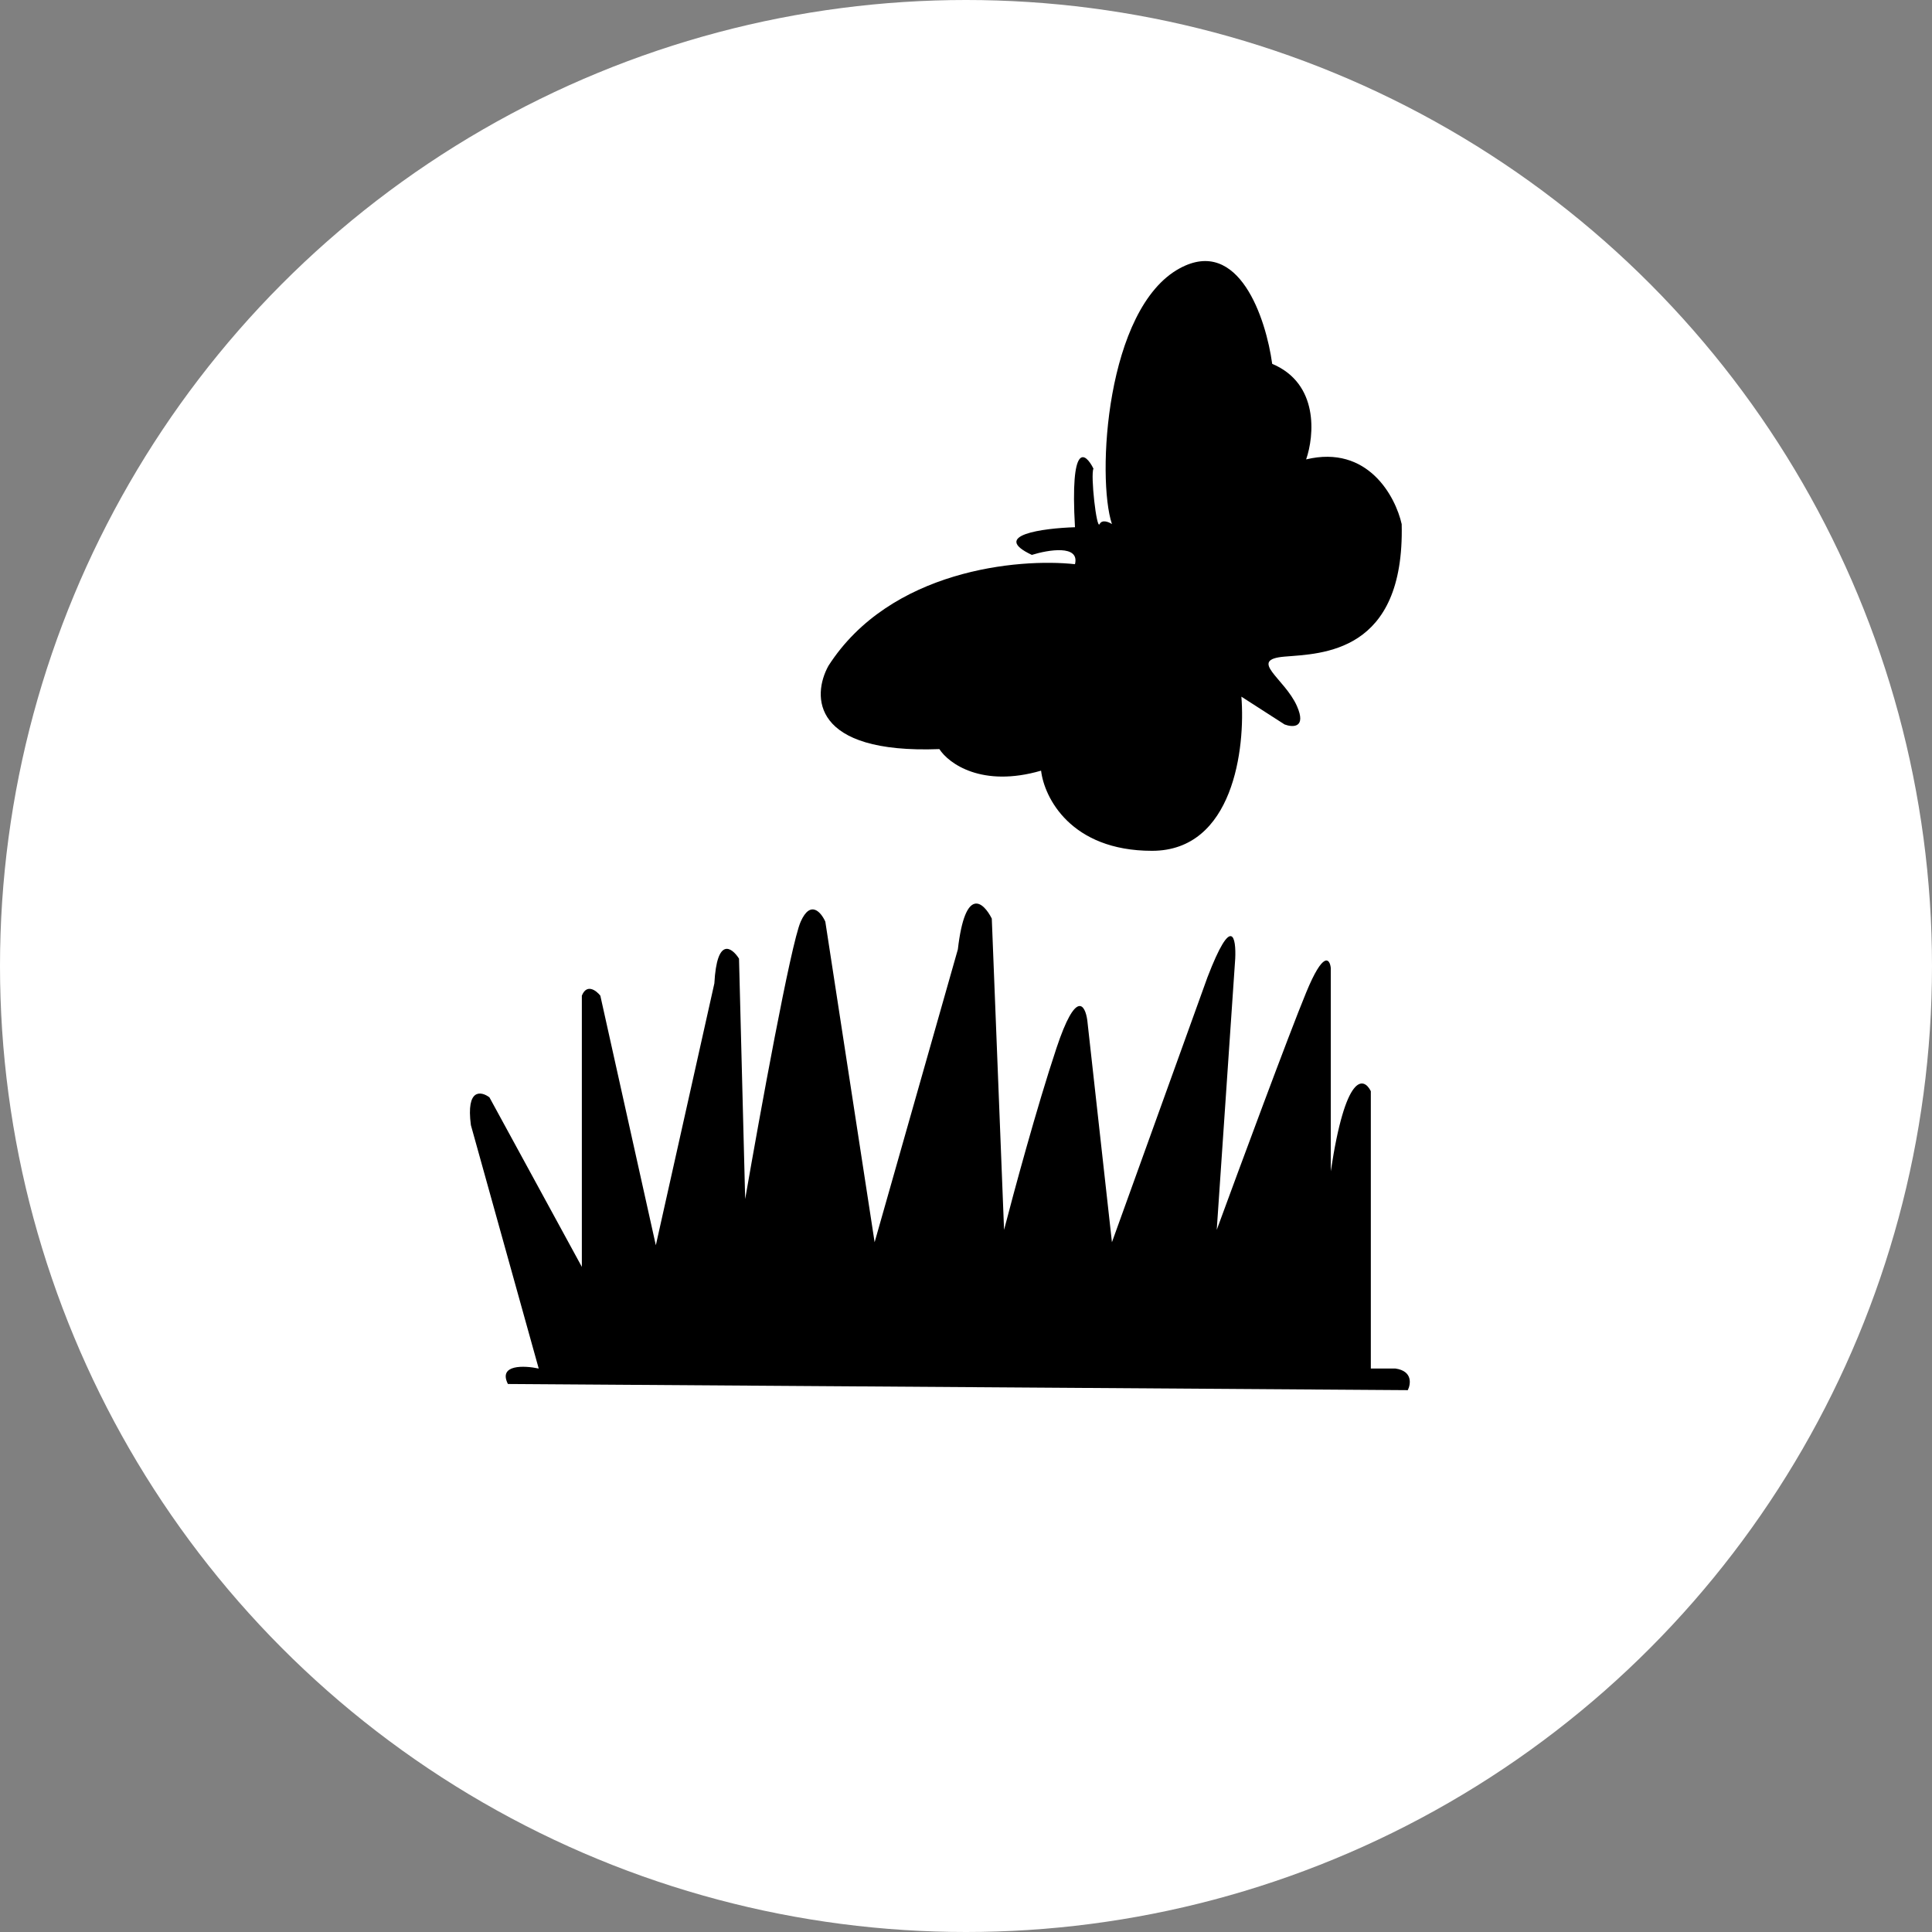
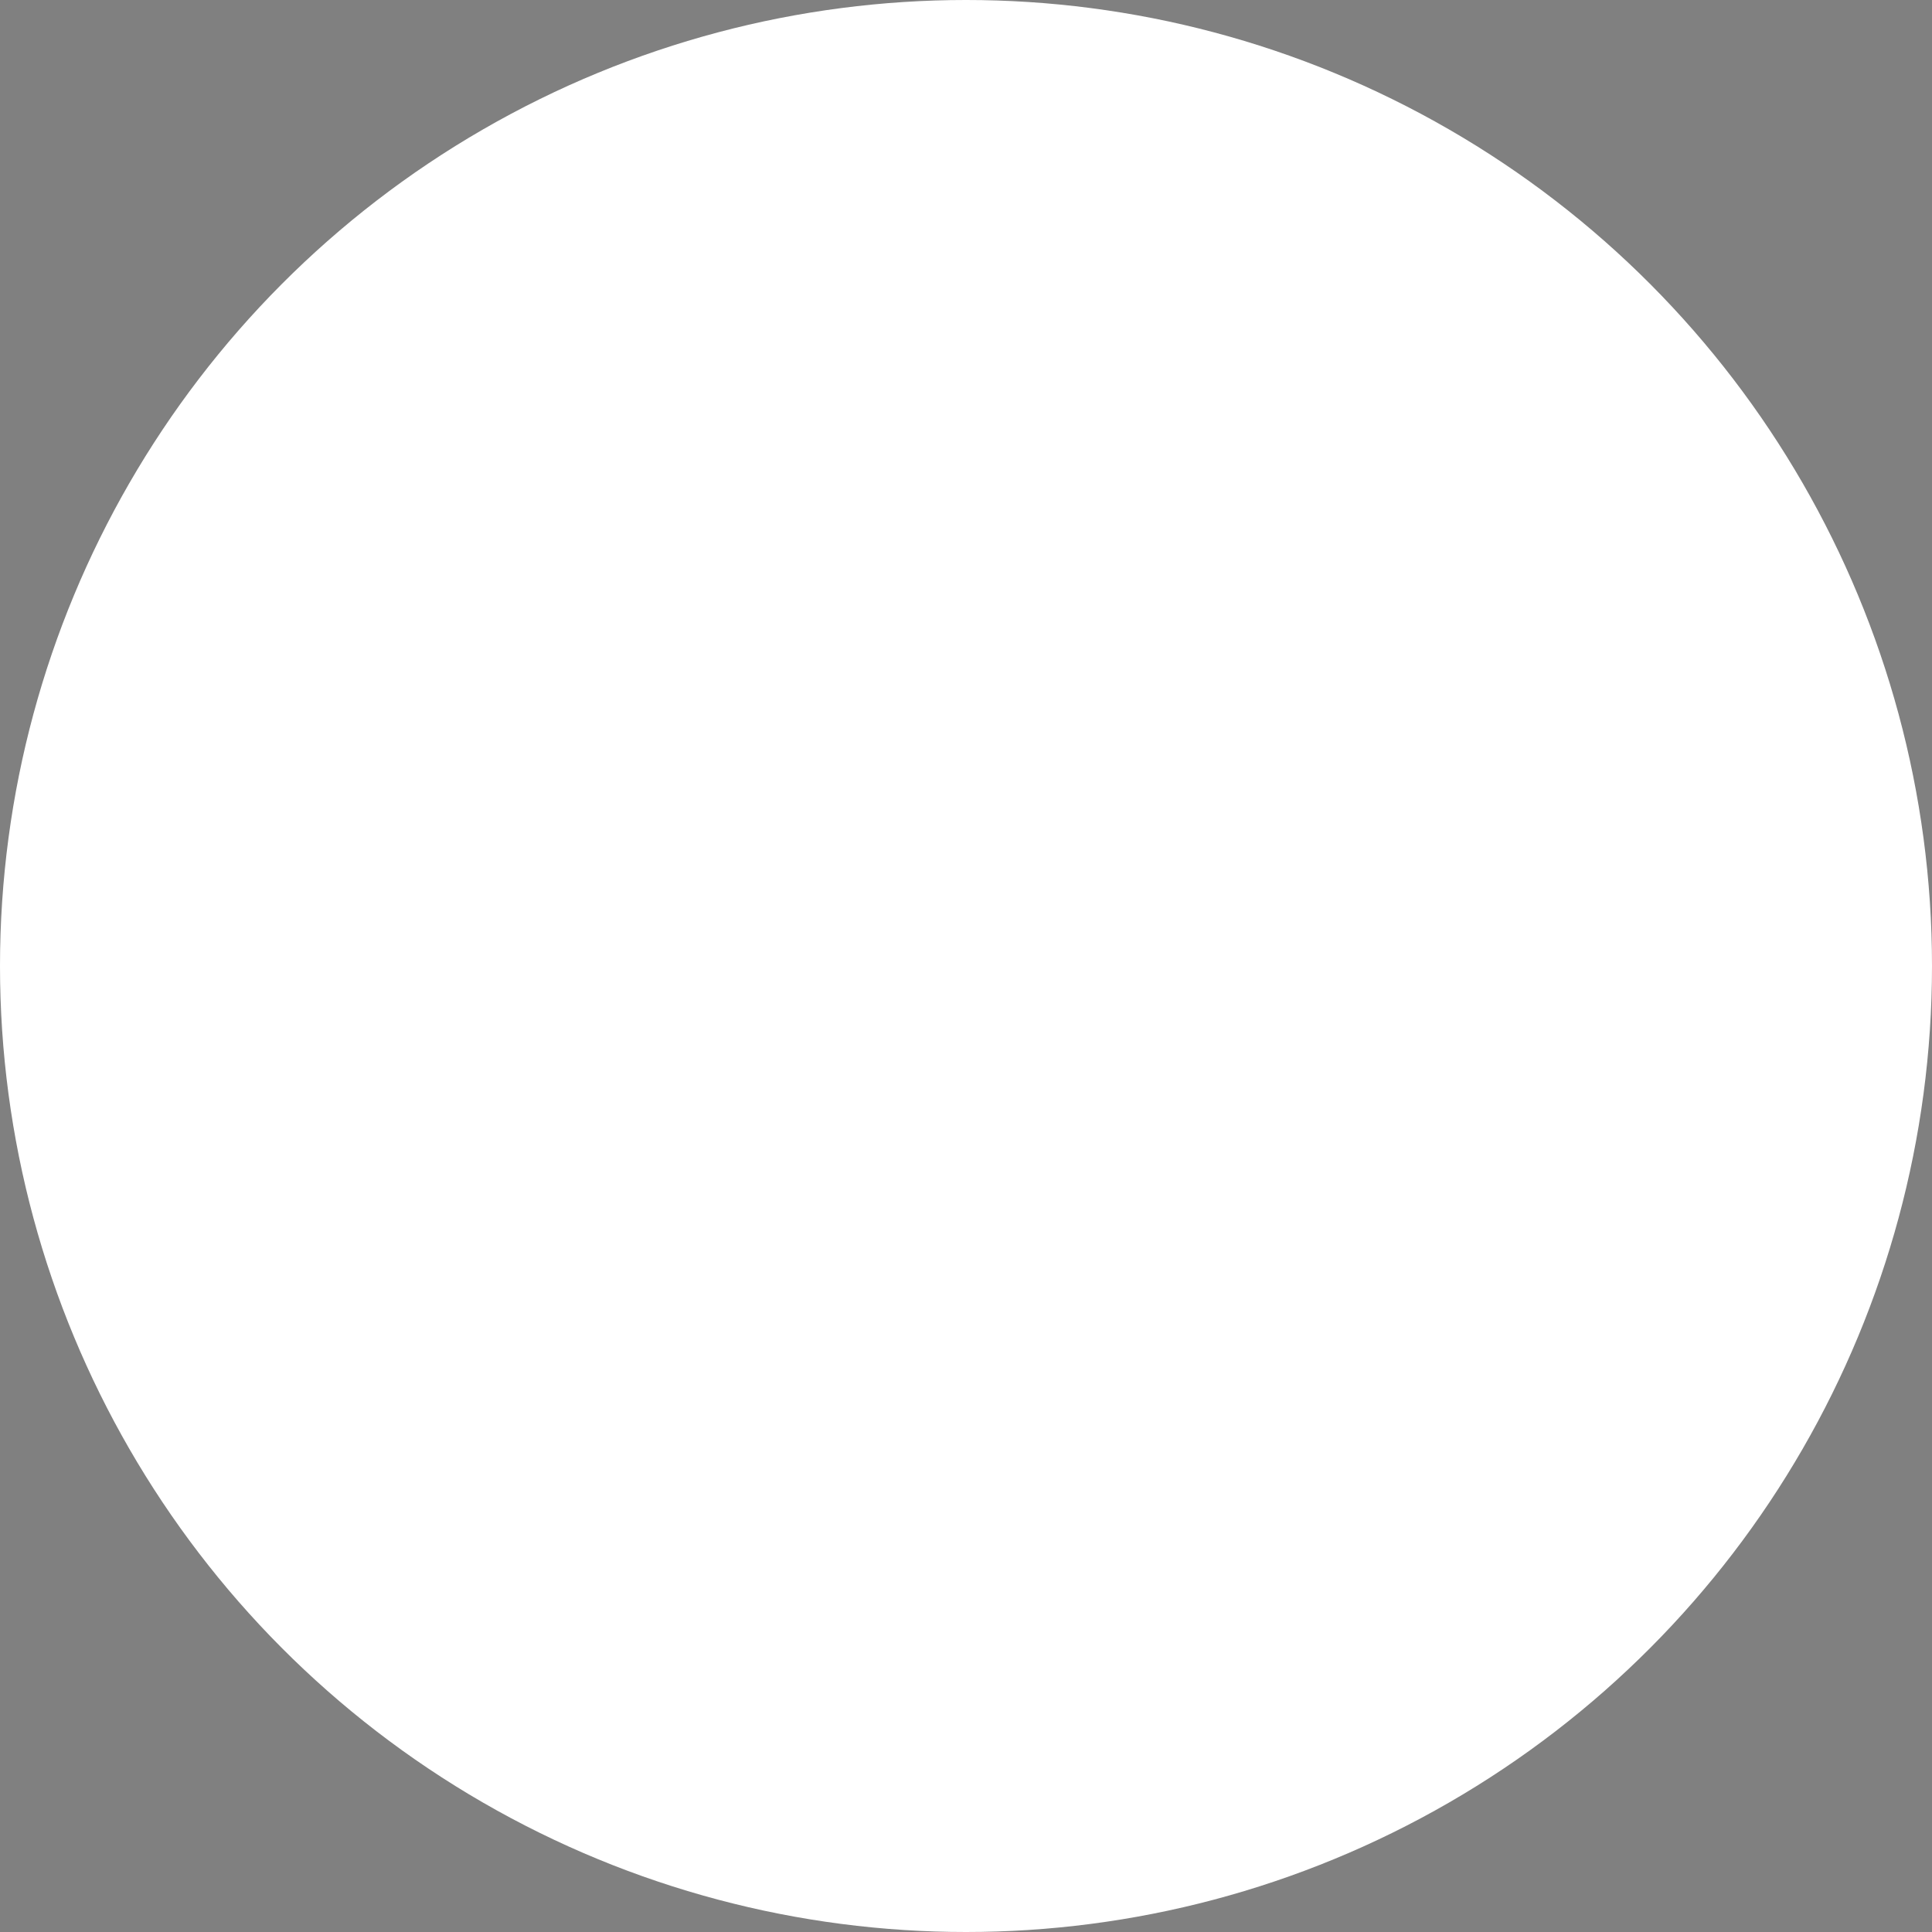
<svg xmlns="http://www.w3.org/2000/svg" width="37" height="37" fill="none">
  <rect width="100%" height="100%" fill="#808080" stroke="none" />
  <circle cx="18.5" cy="18.5" r="18.5" fill="#fff" />
-   <path fill="#000" d="M15.865 12.752c1.18-1.841 3.64-2.066 4.722-1.947.094-.378-.512-.276-.826-.178-.803-.377.216-.511.826-.53-.095-1.653.197-1.437.354-1.122-.059.118.06 1.18.118 1.062.047-.094.177-.04.236 0-.295-.885-.118-4.131 1.299-4.899 1.133-.614 1.652.964 1.77 1.83.898.378.807 1.377.65 1.83 1.18-.284 1.711.708 1.83 1.24.058 2.478-1.535 2.478-2.244 2.537-.708.06 0 .413.237.945.188.425-.08.413-.236.354l-.827-.532c.079.984-.153 2.952-1.712 2.952-1.558 0-2.065-1.024-2.124-1.535-1.134.33-1.771-.138-1.948-.413-2.455.094-2.44-1.023-2.125-1.594ZM9.727 26.505c-.19-.378.314-.355.59-.296l-1.299-4.662c-.094-.709.197-.65.355-.532l1.77 3.247v-5.194c.095-.236.276-.099.354 0l1.063 4.78 1.121-5.016c.048-.898.335-.689.472-.473l.118 4.604c.276-1.593.874-4.887 1.063-5.312.189-.425.393-.177.472 0l.944 6.139 1.594-5.608c.142-1.227.492-.905.65-.59l.235 5.961c.178-.688.626-2.349 1.004-3.482.377-1.133.55-.826.59-.531l.472 4.25 1.83-5.076c.472-1.228.55-.748.531-.355l-.354 5.194c.433-1.18 1.381-3.742 1.712-4.544.33-.803.452-.65.472-.473v3.896c.283-1.889.63-1.81.767-1.535v5.312h.472c.33.048.295.296.236.414l-17.234-.118Z" />
</svg>